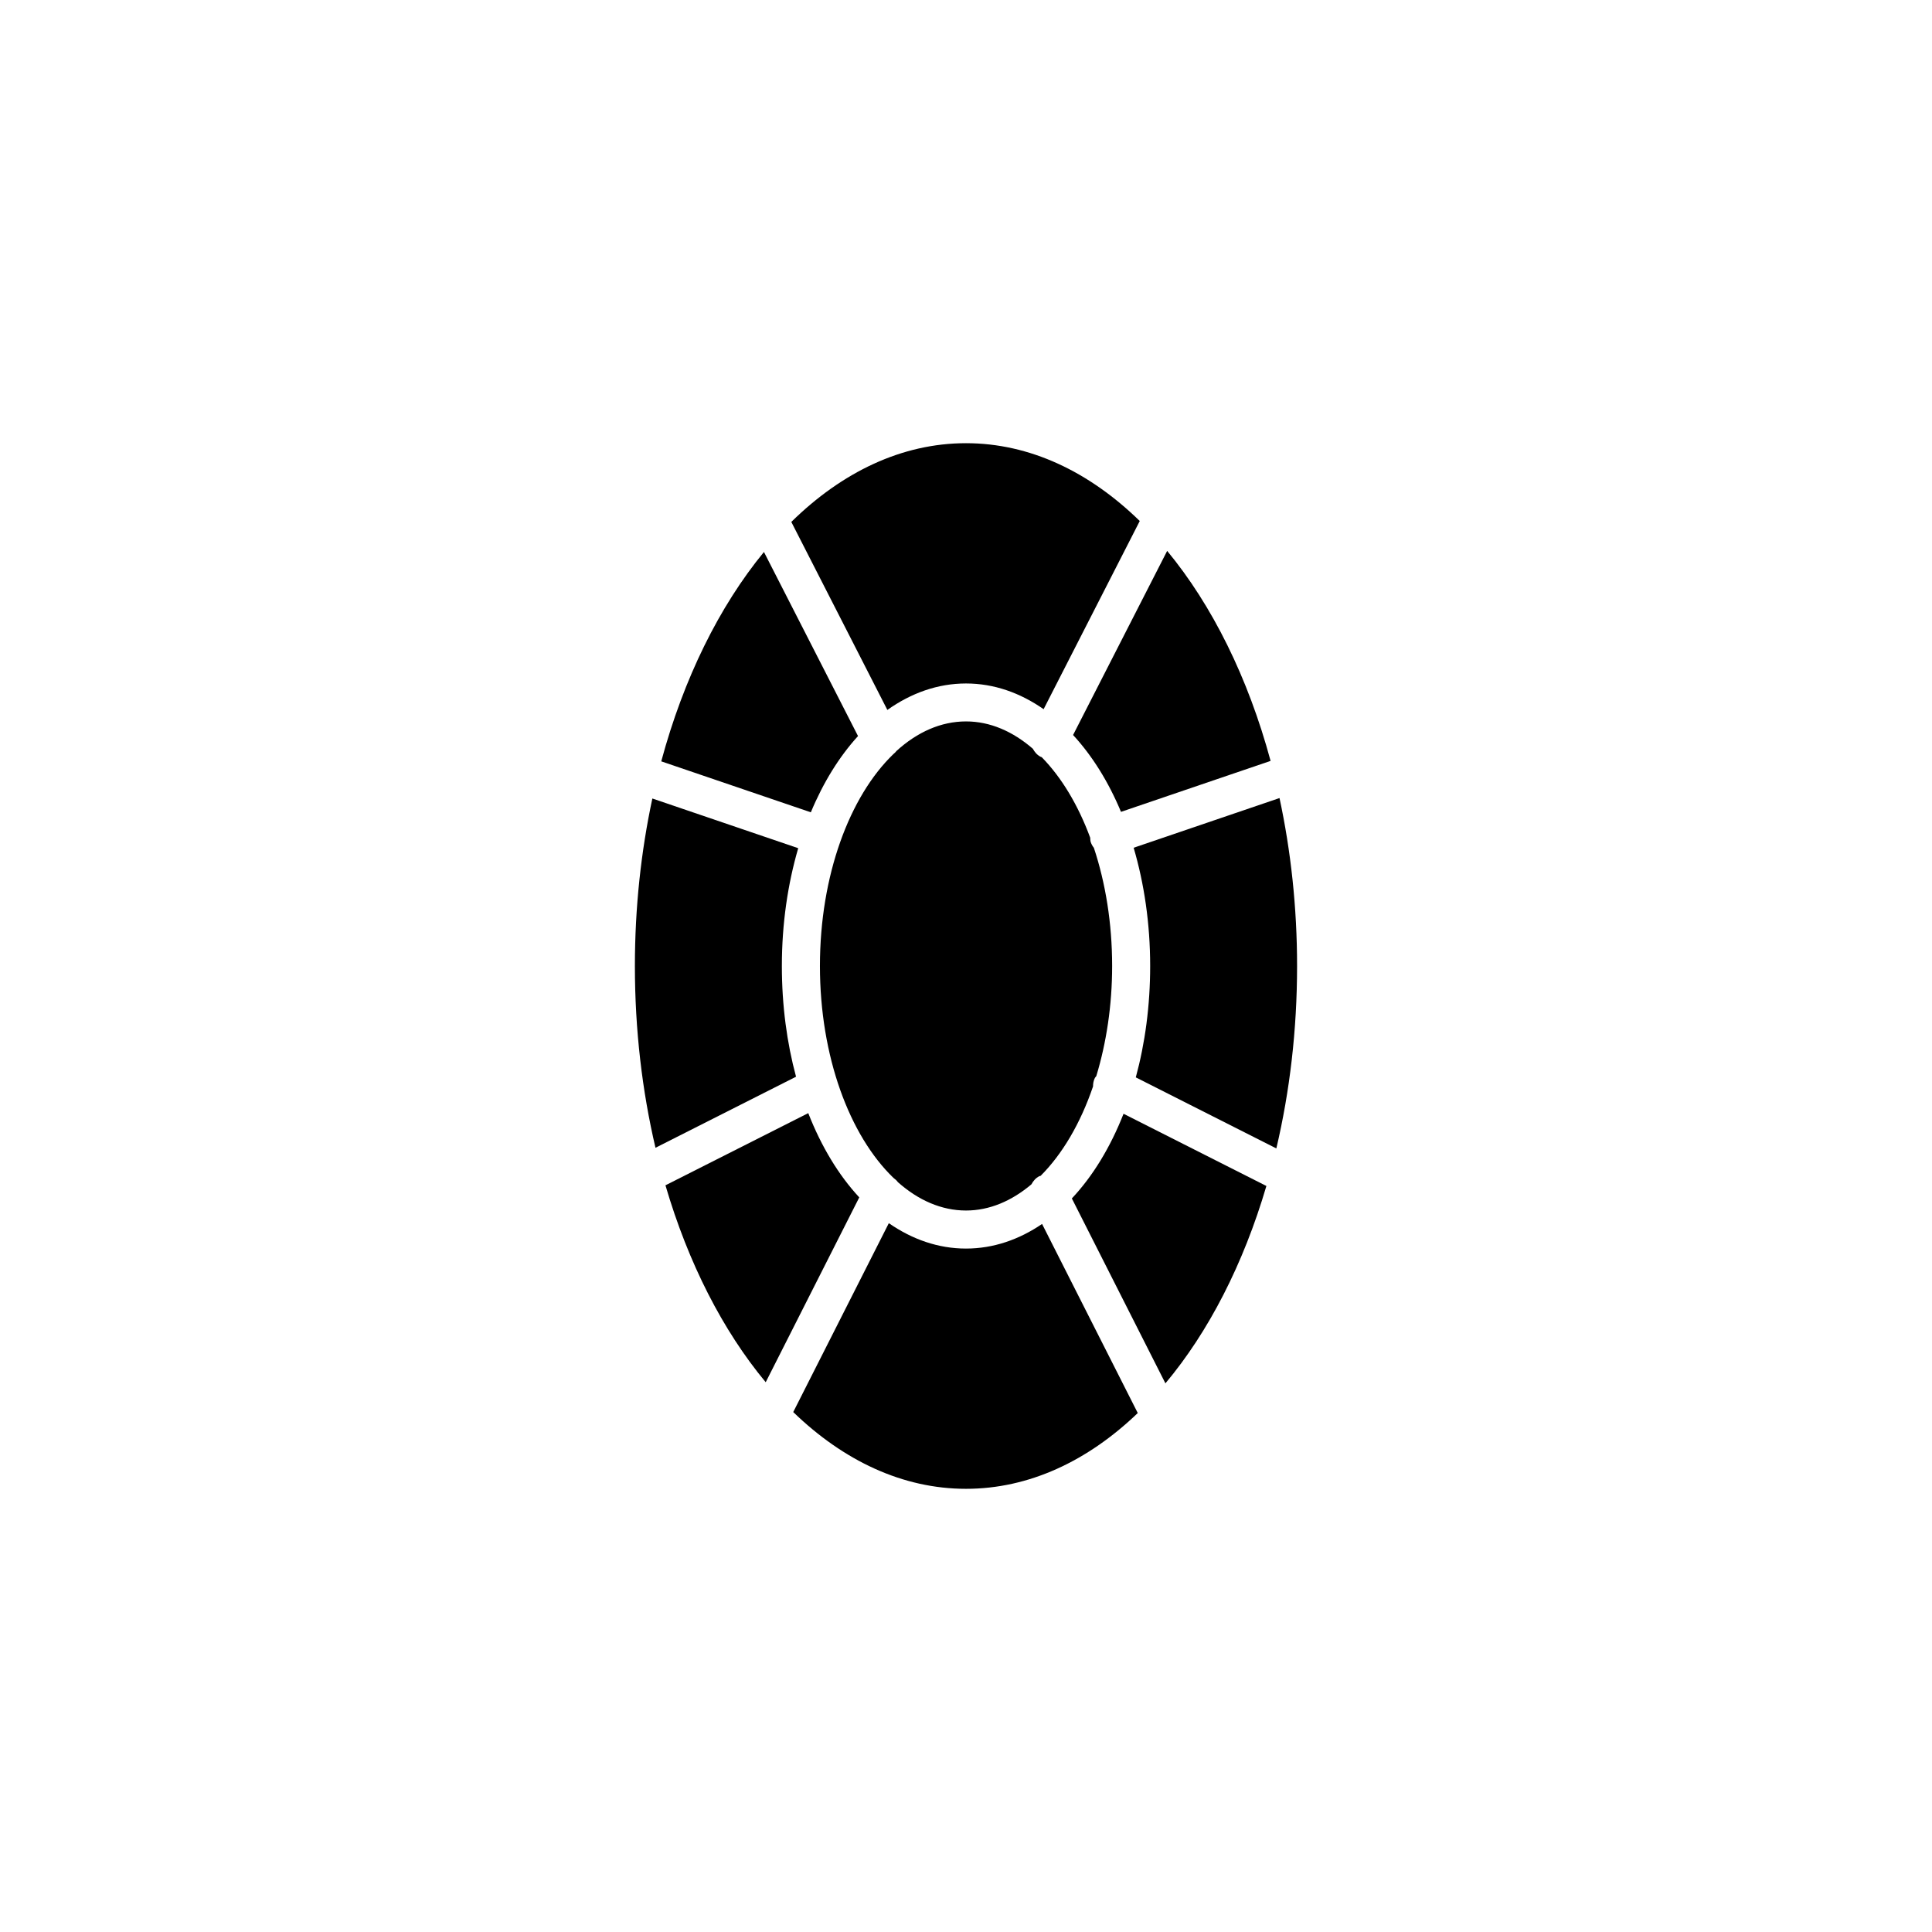
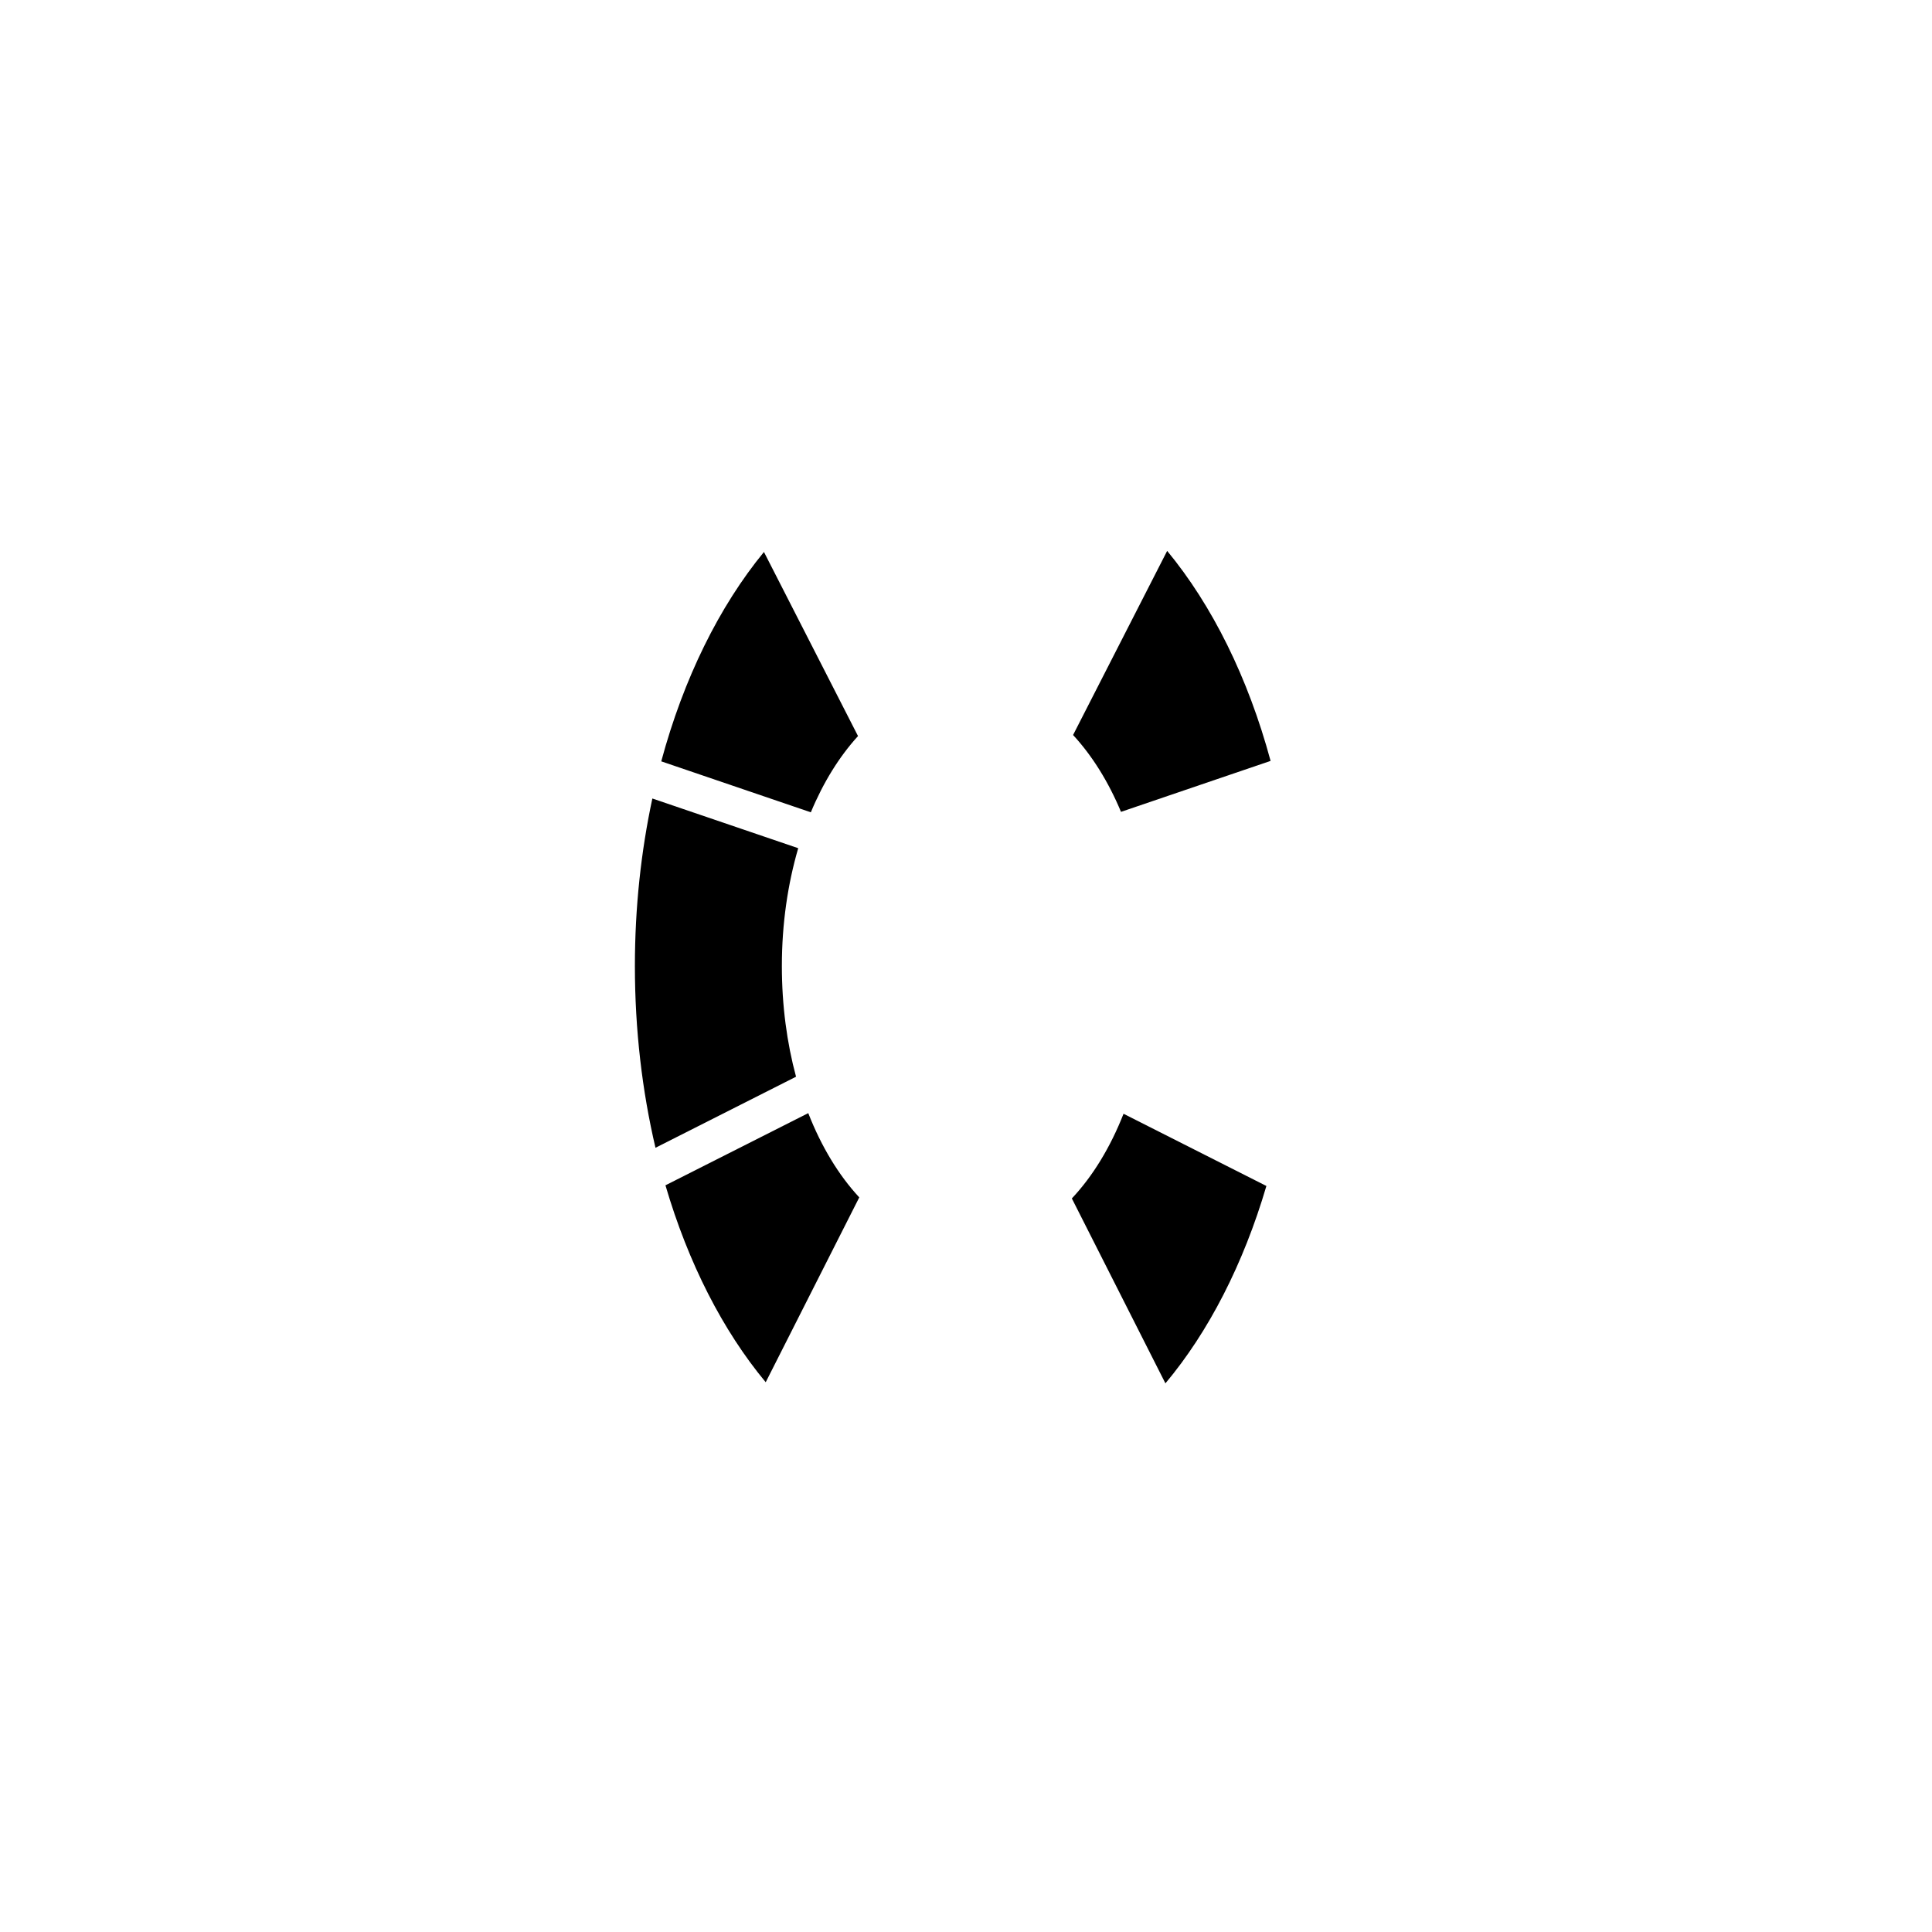
<svg xmlns="http://www.w3.org/2000/svg" fill="#000000" width="800px" height="800px" version="1.1" viewBox="144 144 512 512">
  <g>
    <path d="m358.88 359.27c3.293-7.918 7.535-14.758 12.504-20.207l-24.93-48.785c-11.836 14.418-21.281 33.484-27.215 55.488z" />
    <path d="m358.2 438.99-37.848 19.129c6.055 20.652 15.227 38.551 26.57 52.184l24.793-48.984c-5.473-5.894-10.062-13.488-13.516-22.328z" />
    <path d="m441.75 439.16c-3.5 8.898-8.152 16.547-13.699 22.441l24.797 49c11.426-13.633 20.66-31.578 26.758-52.305z" />
-     <path d="m381.97 457.3c5.391 4.769 11.523 7.5 18.031 7.5 6.238 0 12.117-2.539 17.336-6.941 0.473-0.875 1.125-1.668 2.082-2.152 0.117-0.059 0.242-0.051 0.359-0.102 5.762-5.758 10.559-13.922 13.887-23.688 0-0.762 0.125-1.527 0.488-2.254 0.098-0.188 0.262-0.309 0.371-0.473 2.664-8.785 4.203-18.691 4.203-29.199 0-11.352-1.762-22.023-4.84-31.309-0.344-0.438-0.629-0.926-0.82-1.484-0.137-0.398-0.125-0.801-0.156-1.211-3.219-8.695-7.621-16-12.848-21.328-0.098-0.039-0.195-0.059-0.293-0.105-0.941-0.484-1.586-1.258-2.051-2.125-5.316-4.602-11.332-7.246-17.715-7.246-6.656 0-12.93 2.832-18.402 7.805-0.23 0.324-0.527 0.586-0.84 0.848-11.617 11.199-19.473 32.148-19.473 56.156 0 24 7.856 44.945 19.469 56.145 0.469 0.344 0.883 0.711 1.211 1.164z" />
-     <path d="m379.16 332.14c6.297-4.465 13.332-7.012 20.844-7.012 7.402 0 14.34 2.473 20.566 6.812l25.477-49.867c-13.387-13.066-29.152-20.621-46.043-20.621-17 0-32.852 7.652-46.297 20.863z" />
-     <path d="m444.43 368.66c2.785 9.496 4.375 20.07 4.375 31.344 0 10.535-1.355 20.496-3.809 29.512l37.246 18.828c3.547-15.055 5.496-31.332 5.496-48.34 0-15.578-1.652-30.535-4.656-44.512z" />
-     <path d="m420.16 468.36c-6.121 4.168-12.93 6.523-20.168 6.523-7.352 0-14.246-2.438-20.445-6.727l-25.332 50.055c13.328 12.898 29.004 20.34 45.781 20.34 16.672 0 32.254-7.34 45.523-20.082z" />
    <path d="m354.96 429.34c-2.422-8.969-3.758-18.867-3.758-29.336 0-11.219 1.57-21.754 4.336-31.223l-38.656-13.168c-2.988 13.941-4.629 28.859-4.629 44.391 0 16.938 1.934 33.164 5.457 48.168z" />
    <path d="m453.31 289.99-24.934 48.793c5.047 5.465 9.359 12.363 12.699 20.367l39.645-13.504c-5.973-22.098-15.492-41.23-27.41-55.656z" />
  </g>
</svg>